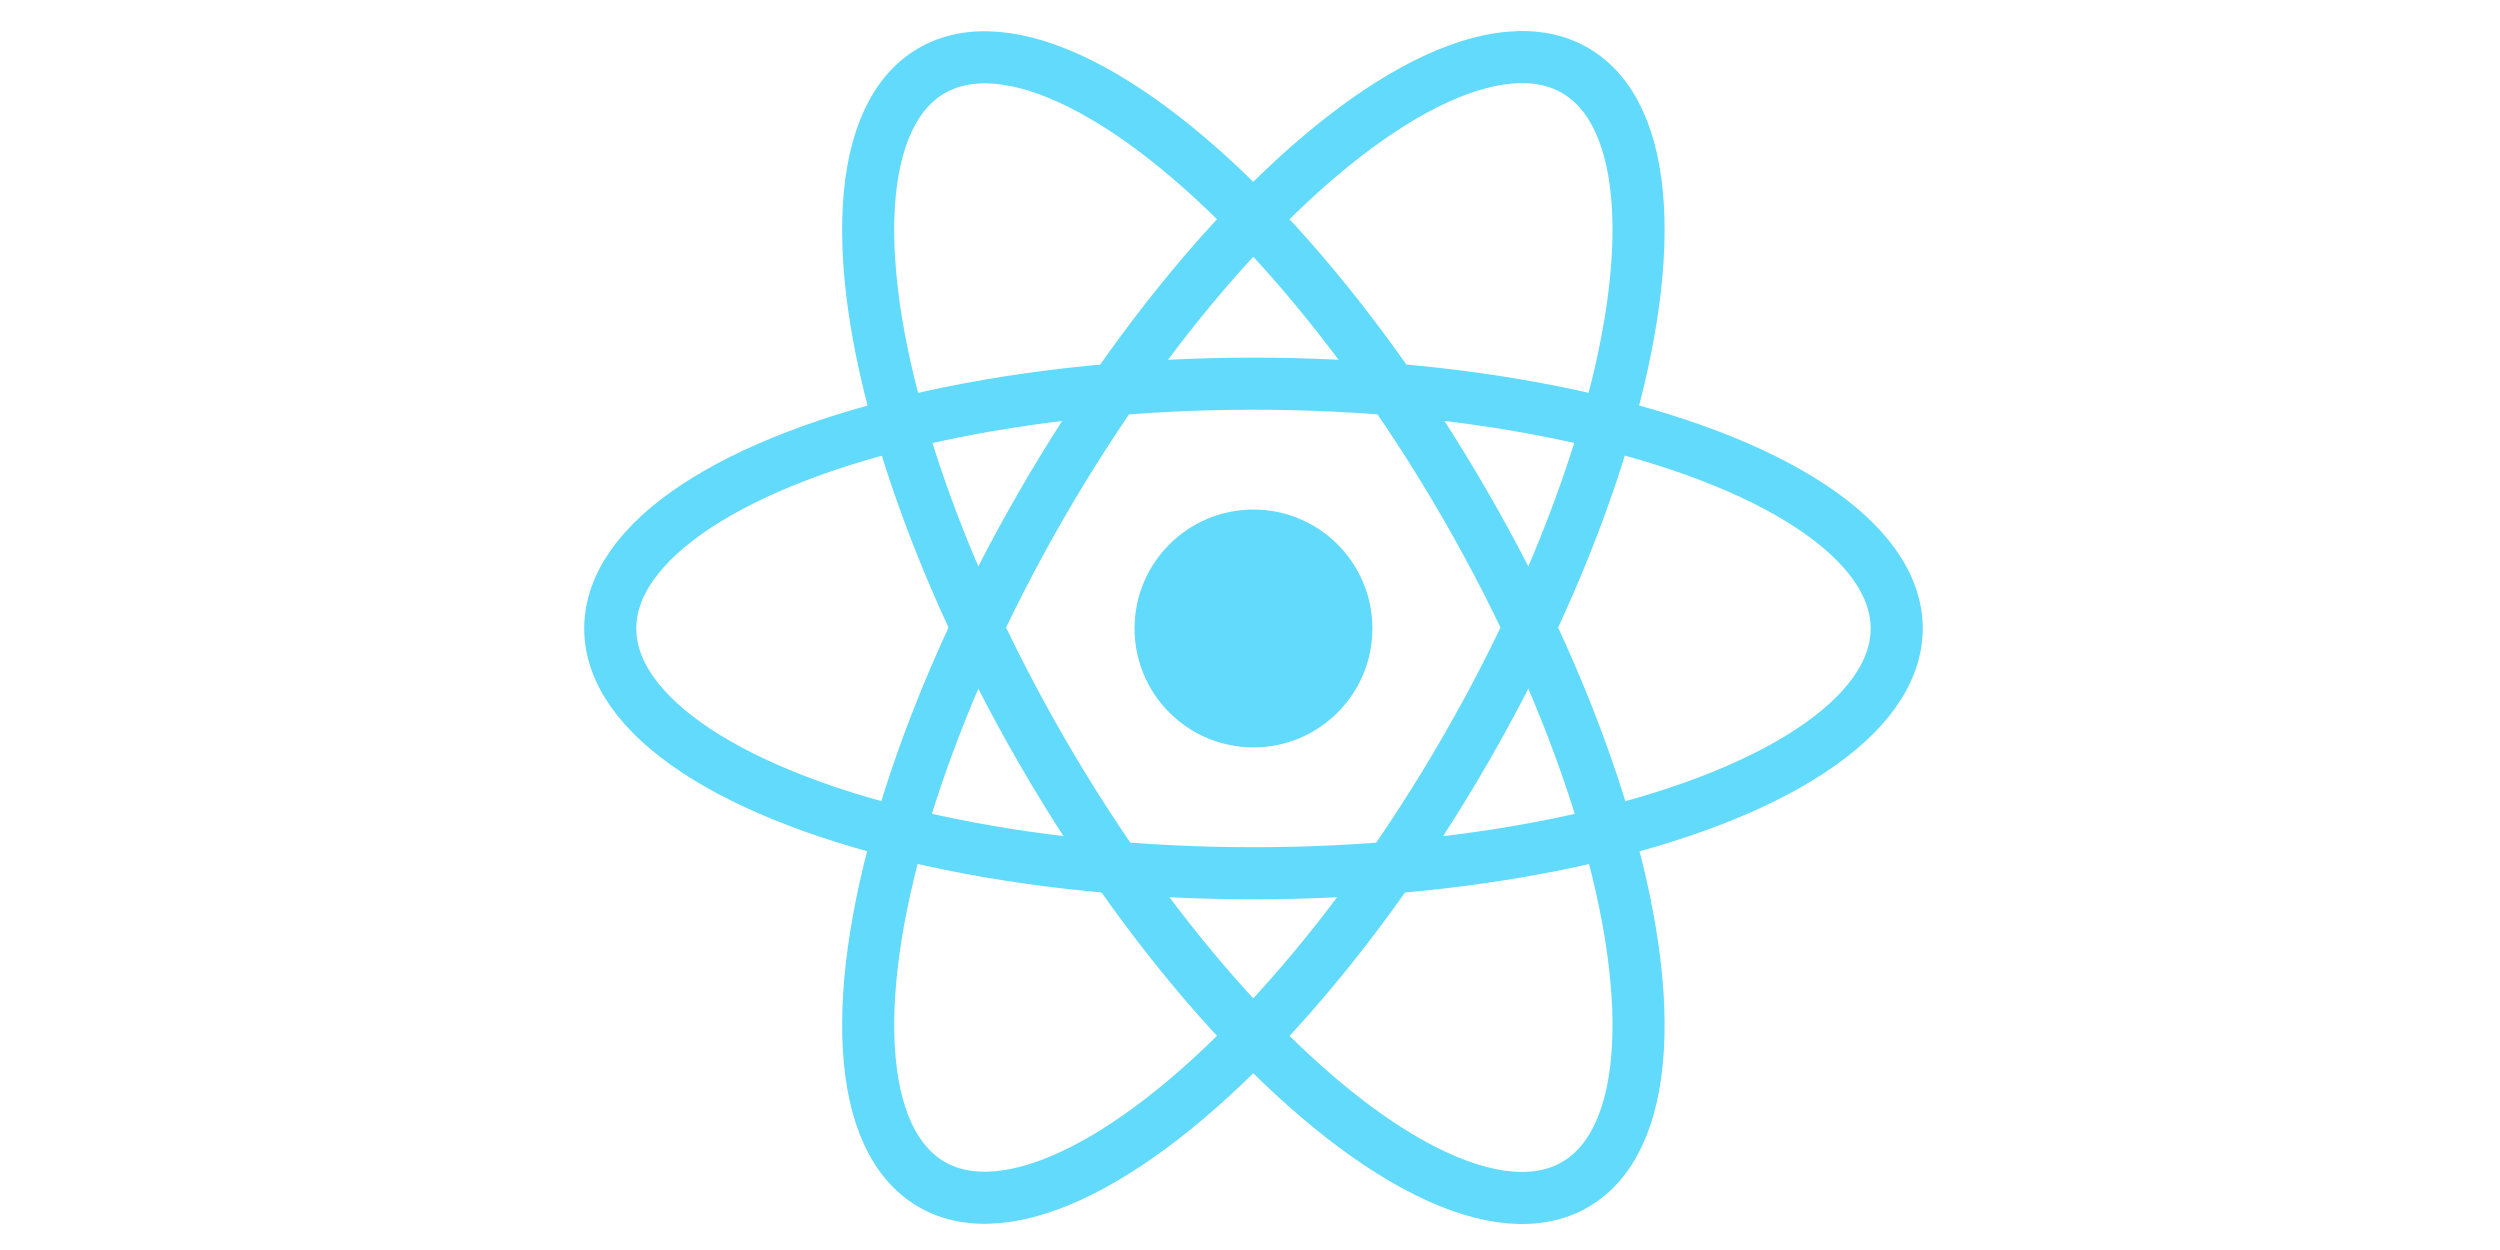
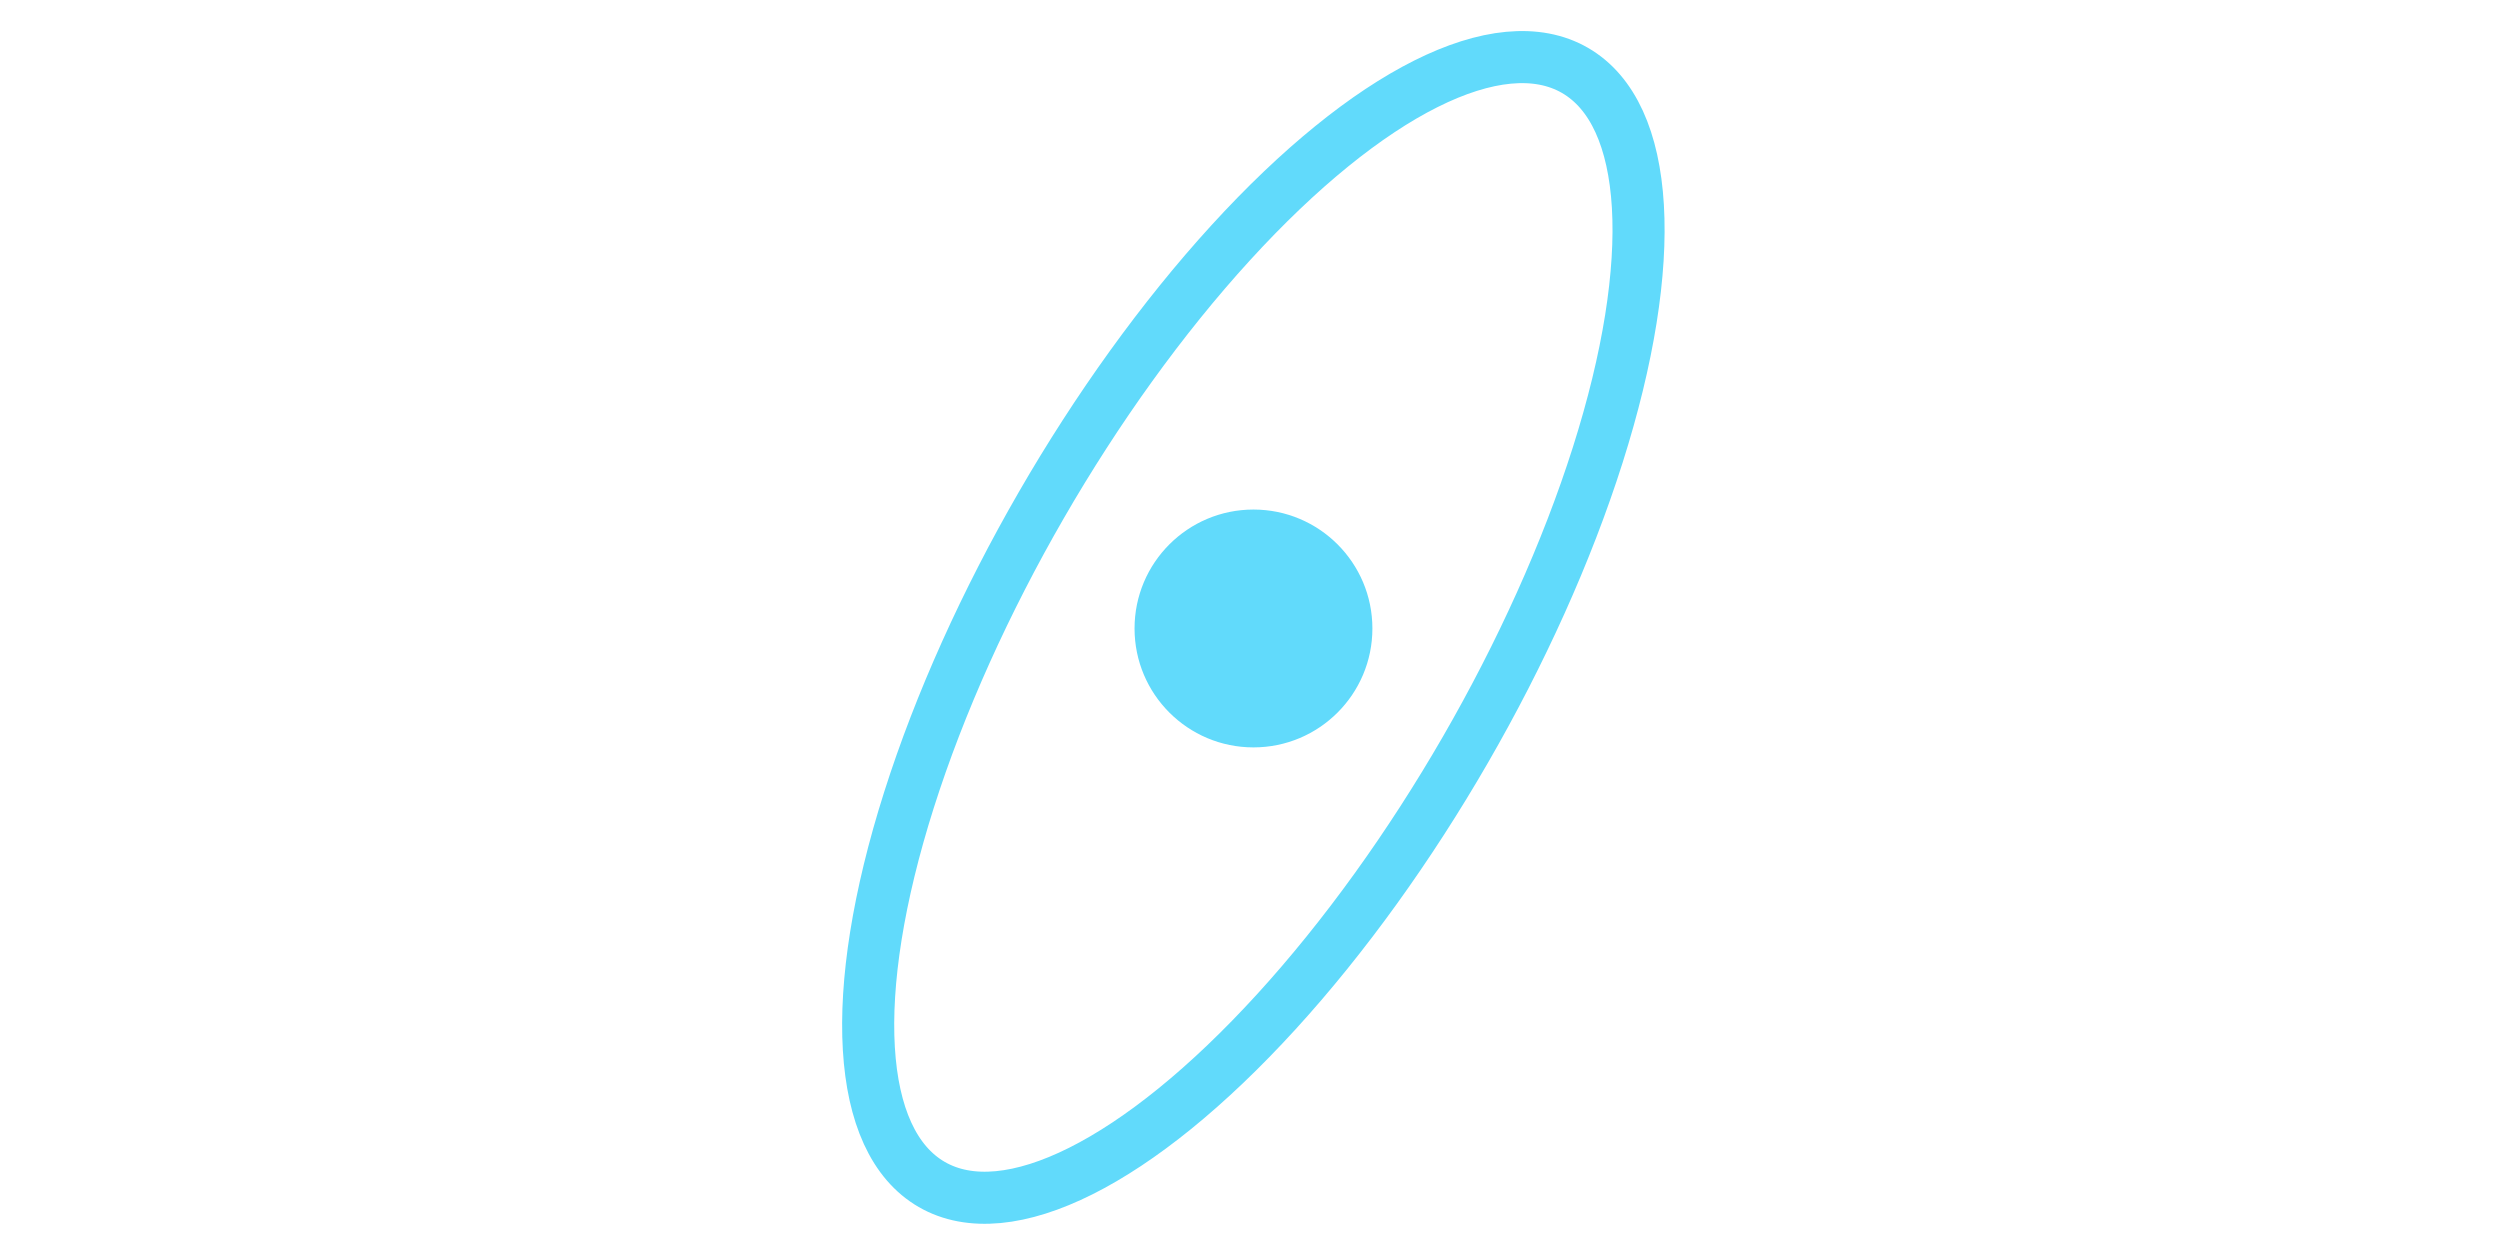
<svg xmlns="http://www.w3.org/2000/svg" version="1.1" id="Layer_1" x="0px" y="0px" viewBox="0 0 288 144" style="enable-background:new 0 0 288 144;" xml:space="preserve">
  <style type="text/css">
	.st0{fill:#61DAFB;}
	.st1{fill:none;stroke:#61DAFB;stroke-width:6;}
	.st2{fill:none;stroke:#61DAFB;stroke-width:6;stroke-miterlimit:4;}
</style>
  <circle class="st0" cx="144.4" cy="72.4" r="13.7" />
  <g>
-     <ellipse class="st1" cx="144.4" cy="72.4" rx="74.1" ry="28.2" />
-     <ellipse transform="matrix(0.866 -0.5 0.5 0.866 -16.814 81.892)" class="st2" cx="144.4" cy="72.3" rx="28.2" ry="74.1" />
    <ellipse transform="matrix(0.5 -0.866 0.866 0.5 9.576 161.18)" class="st2" cx="144.4" cy="72.3" rx="74.1" ry="28.2" />
  </g>
</svg>